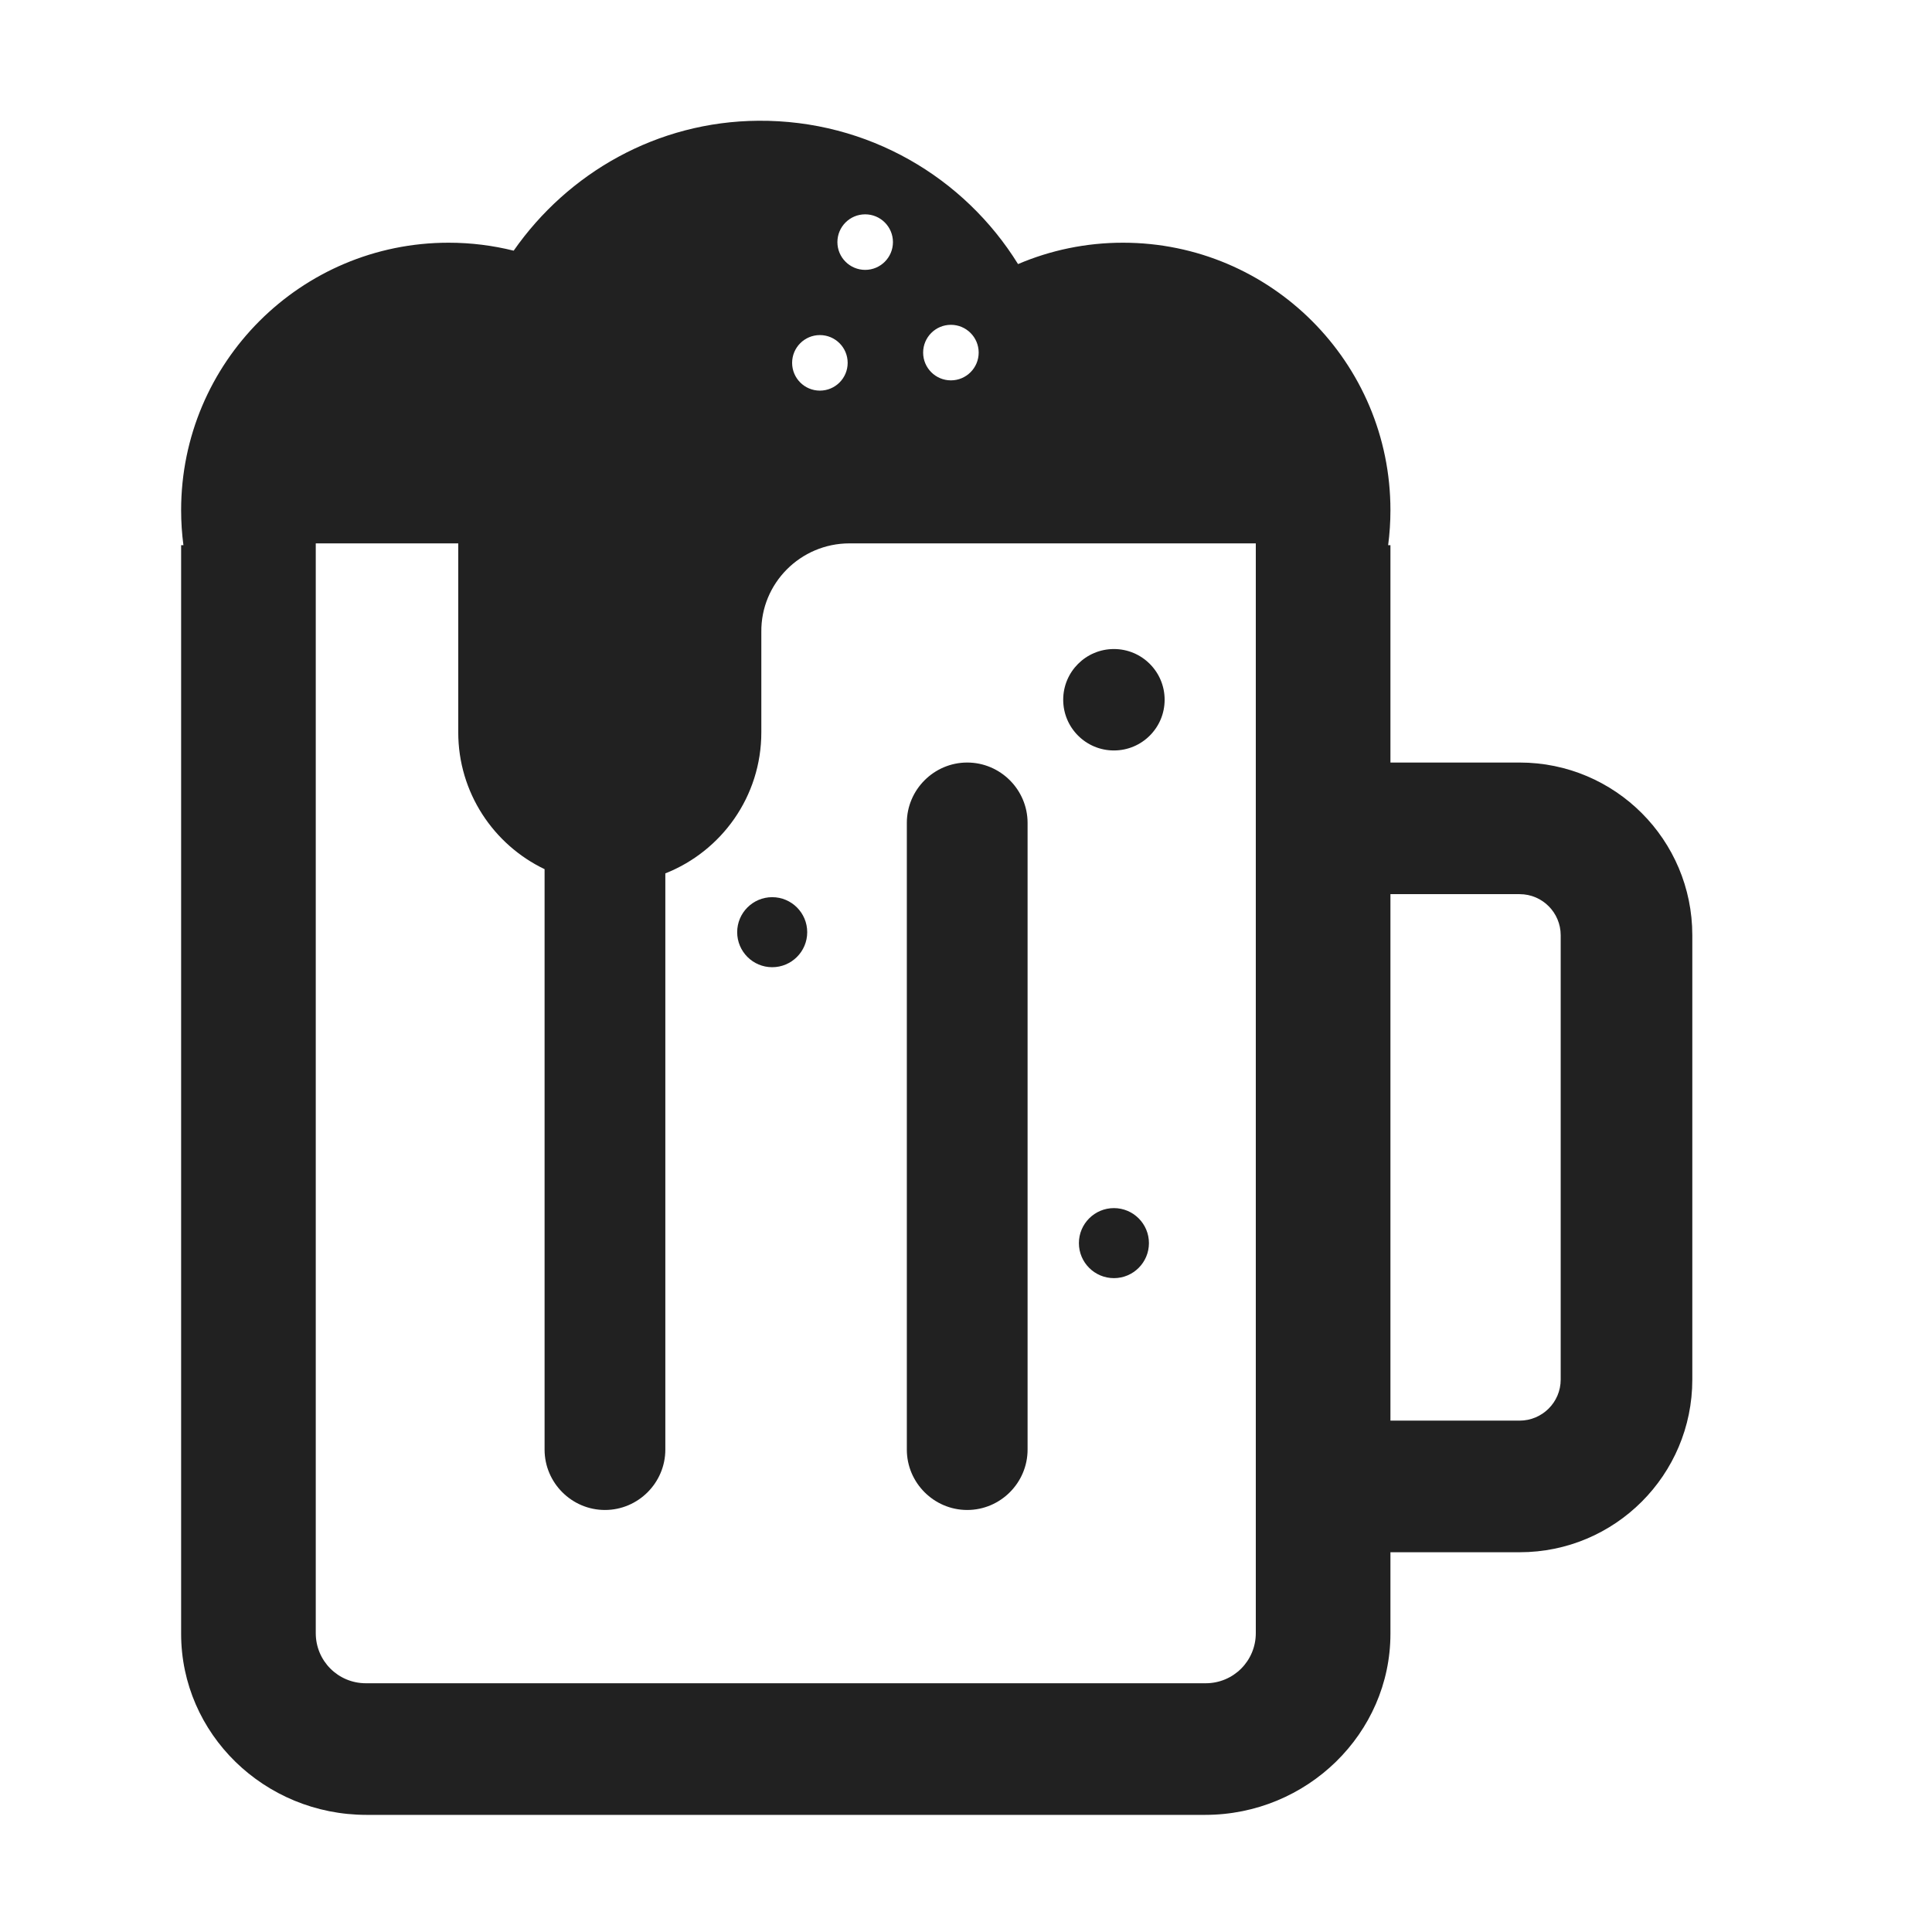
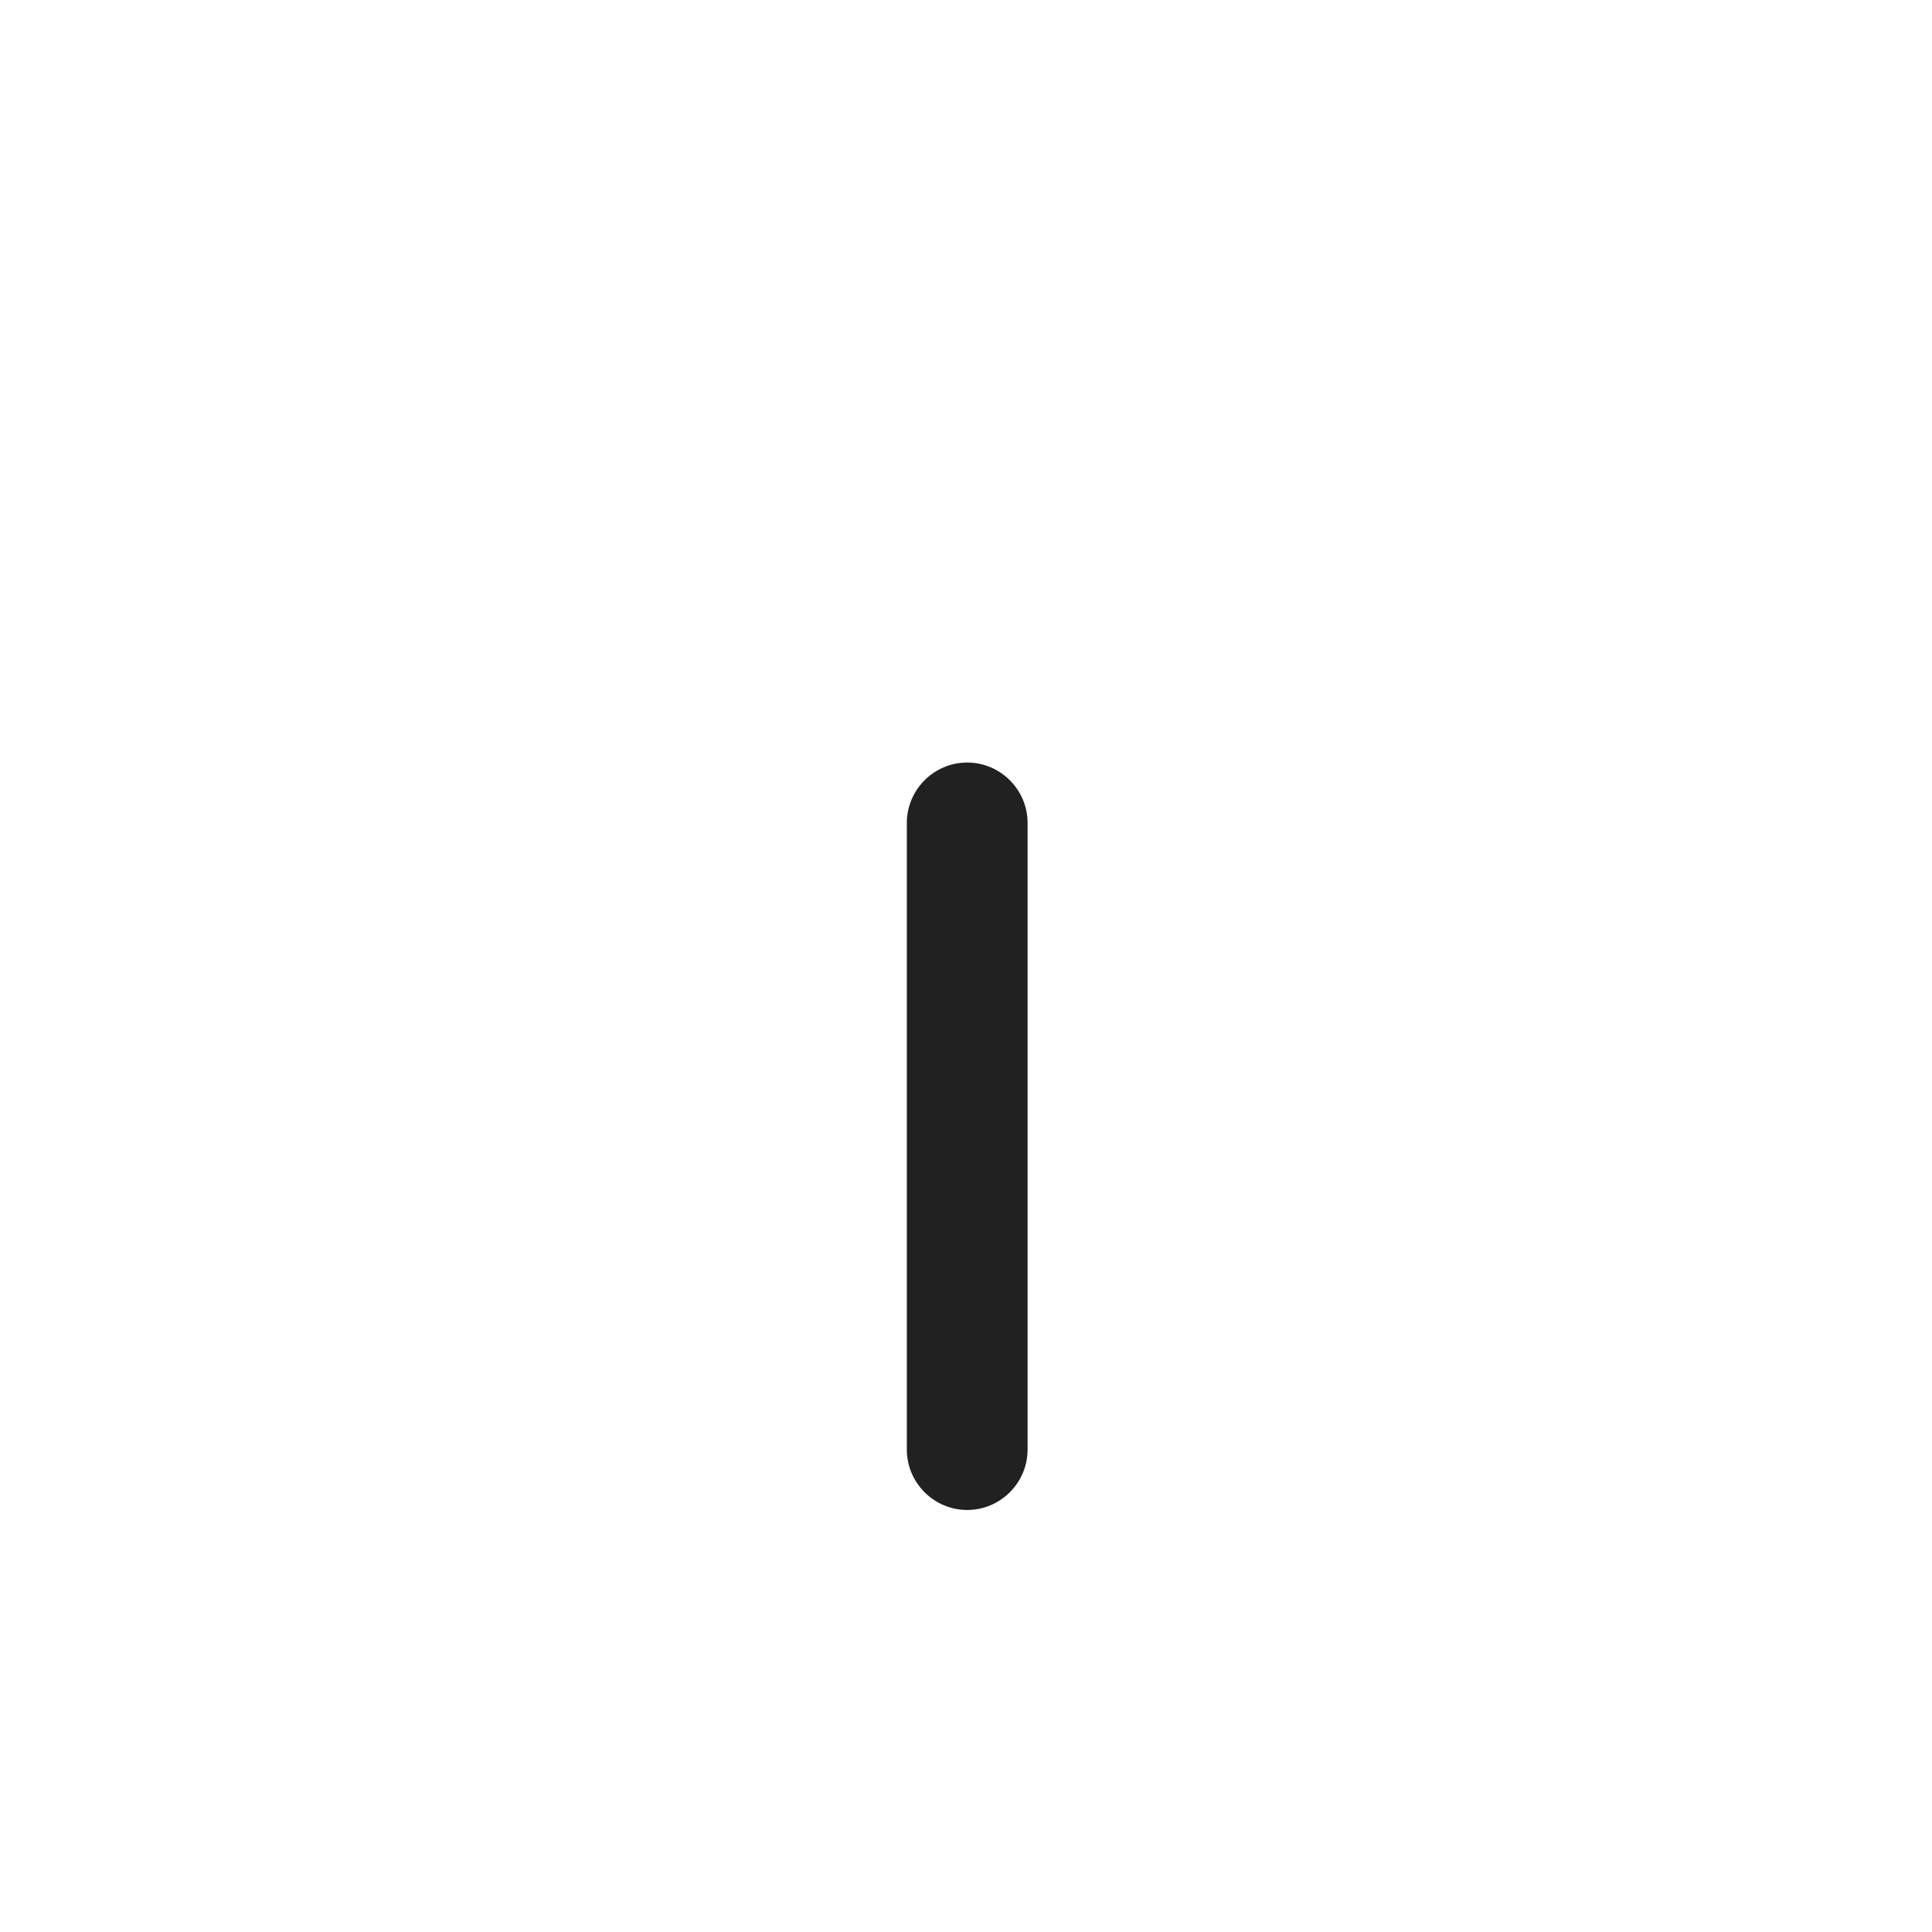
<svg xmlns="http://www.w3.org/2000/svg" width="32" height="32" viewBox="0 0 32 32" fill="none">
  <path d="M15.02 24.01C15.02 24.56 15.47 25.01 16.02 25.01C16.57 25.01 17.02 24.56 17.02 24.01V13.63C17.02 13.08 16.57 12.63 16.02 12.63C15.47 12.63 15.02 13.08 15.02 13.63V24.01Z" fill="#212121" />
-   <path d="M18.45 12.43C18.914 12.43 19.29 12.054 19.29 11.59C19.29 11.126 18.914 10.75 18.45 10.75C17.986 10.75 17.61 11.126 17.61 11.59C17.61 12.054 17.986 12.43 18.45 12.43Z" fill="#212121" />
-   <path d="M18.45 21.17C18.77 21.17 19.03 20.91 19.03 20.59C19.03 20.27 18.77 20.01 18.45 20.01C18.13 20.01 17.87 20.27 17.87 20.59C17.87 20.91 18.13 21.17 18.45 21.17Z" fill="#212121" />
-   <path d="M13.37 15.44C13.37 15.76 13.11 16.02 12.79 16.02C12.47 16.02 12.21 15.76 12.21 15.44C12.21 15.12 12.47 14.86 12.79 14.86C13.11 14.86 13.37 15.12 13.37 15.44Z" fill="#212121" />
-   <path d="M16.862 4.374C15.973 2.939 14.379 1.987 12.56 2C10.882 2.012 9.407 2.864 8.508 4.152C8.163 4.066 7.802 4.02 7.43 4.02C4.983 4.02 3 6.004 3 8.45C3 8.647 3.013 8.84 3.038 9.03H3V27.06C3 28.72 4.38 30.06 6.07 30.06H19.96C21.65 30.06 23.03 28.71 23.03 27.06V25.71H25.17C26.75 25.71 28.03 24.43 28.03 22.85V15.49C28.03 13.91 26.75 12.63 25.17 12.63H23.03V9.03H22.992C23.017 8.84 23.03 8.647 23.03 8.45C23.03 6.004 21.047 4.02 18.6 4.02C17.983 4.02 17.396 4.146 16.862 4.374ZM17.2 9H20.8V27.05C20.8 27.51 20.43 27.88 19.97 27.88H6.06C5.6 27.88 5.23 27.51 5.23 27.05V9H7.59V12.13C7.59 13.126 8.173 13.991 9.02 14.396V24.01C9.02 24.56 9.47 25.01 10.02 25.01C10.57 25.01 11.02 24.56 11.02 24.01V14.466C11.949 14.099 12.61 13.194 12.61 12.13V10.47C12.6 9.66 13.26 9 14.07 9L17.2 9C17.2 9 17.2 9 17.2 9ZM14.33 4.47C14.076 4.47 13.87 4.264 13.87 4.01C13.87 3.756 14.076 3.55 14.33 3.55C14.584 3.55 14.79 3.756 14.79 4.01C14.79 4.264 14.584 4.47 14.33 4.47ZM15.75 6.3C15.496 6.3 15.29 6.094 15.29 5.84C15.29 5.586 15.496 5.38 15.75 5.38C16.004 5.38 16.21 5.586 16.21 5.84C16.21 6.094 16.004 6.3 15.75 6.3ZM14.04 6.01C14.04 6.264 13.834 6.47 13.58 6.47C13.326 6.47 13.12 6.264 13.12 6.01C13.12 5.756 13.326 5.55 13.58 5.55C13.834 5.55 14.04 5.756 14.04 6.01ZM23.03 23.53V14.81H25.17C25.55 14.81 25.85 15.12 25.85 15.49V22.85C25.85 23.23 25.54 23.53 25.17 23.53H23.03Z" fill="#212121" />
</svg>